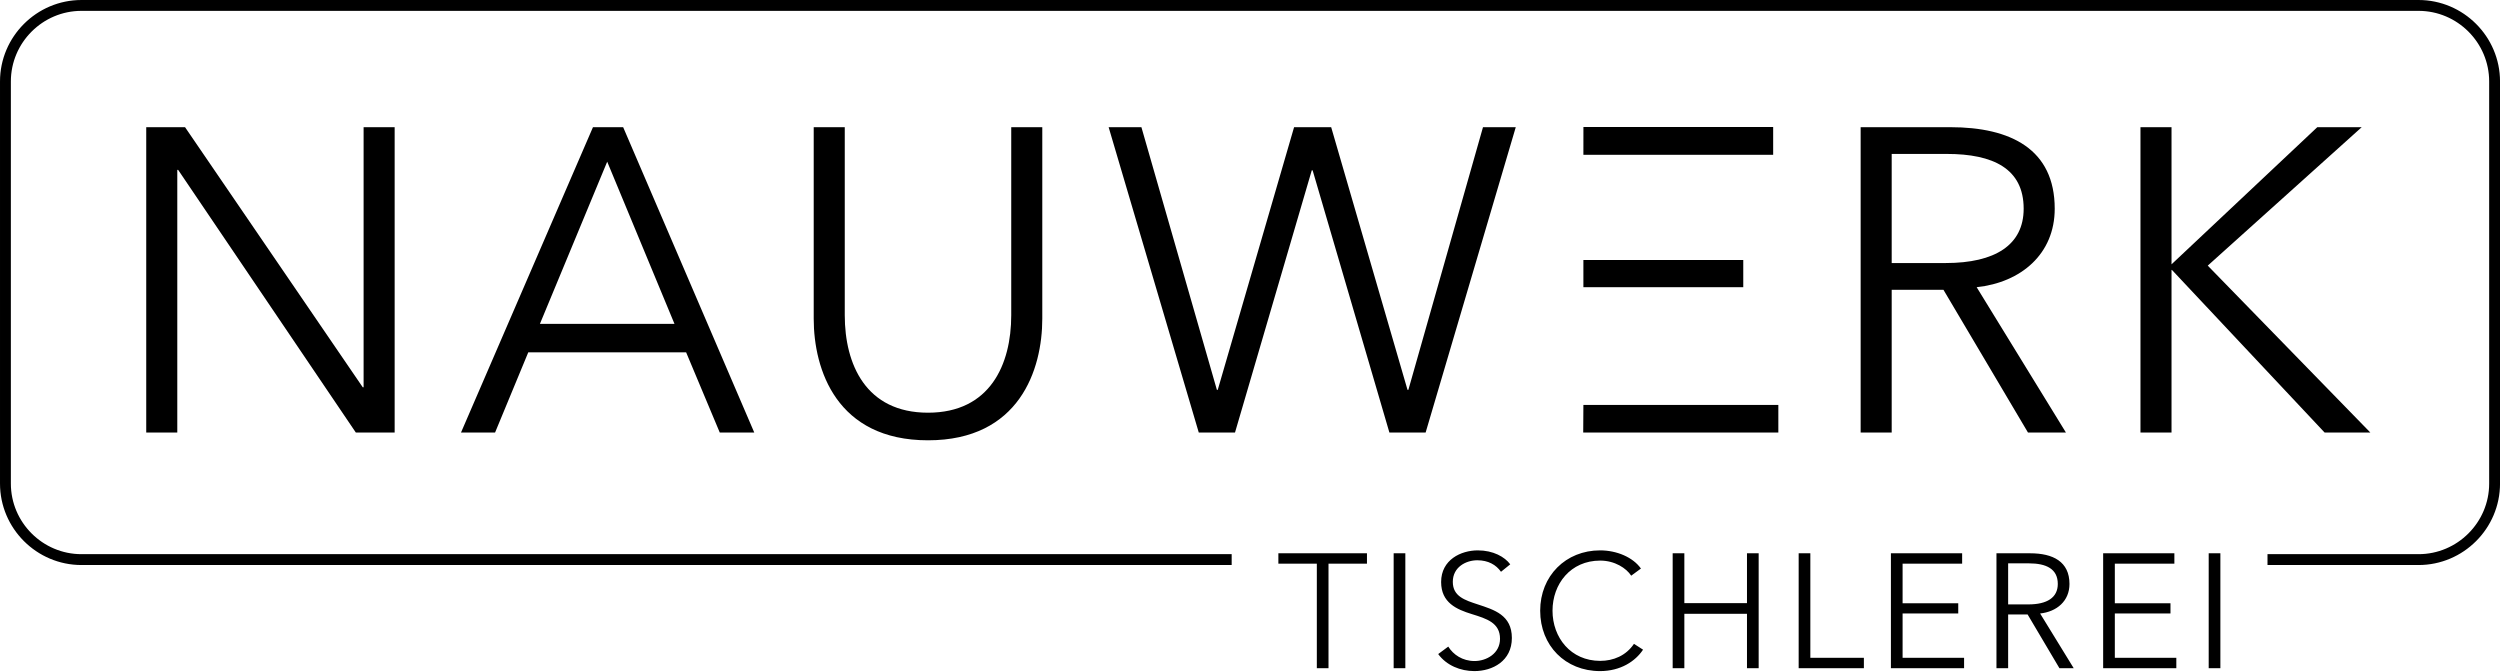
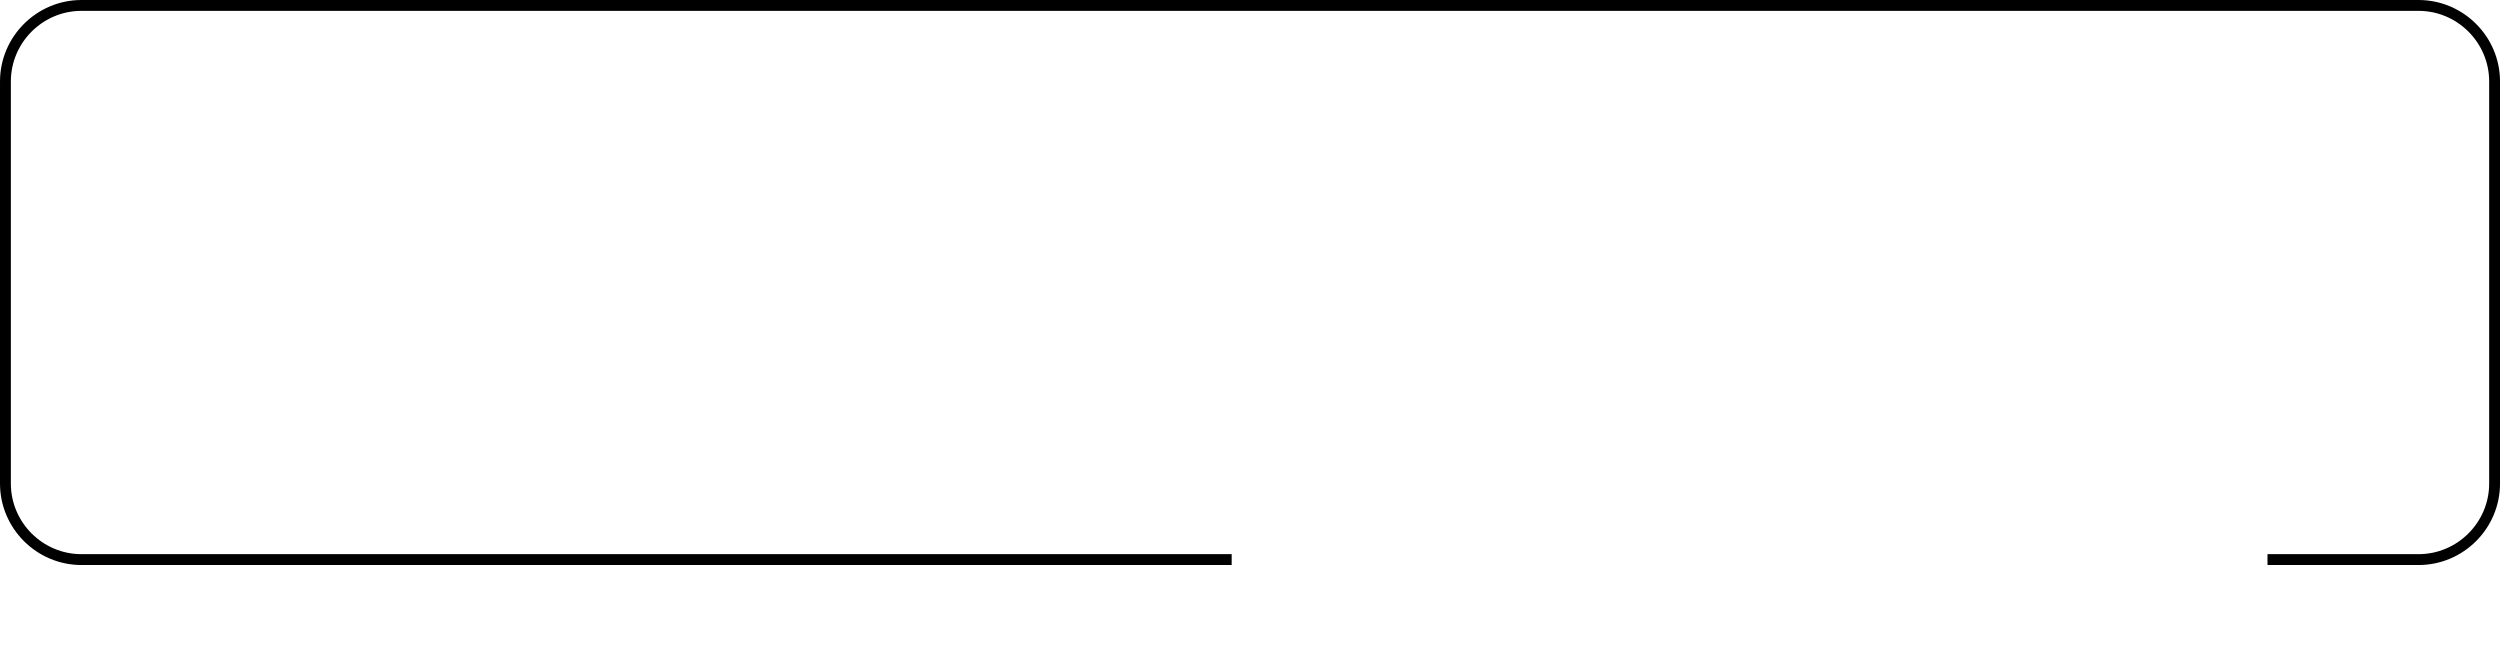
<svg xmlns="http://www.w3.org/2000/svg" width="100%" height="100%" viewBox="0 0 2948 792" xml:space="preserve" style="fill-rule:evenodd;clip-rule:evenodd;stroke-linejoin:round;stroke-miterlimit:2;">
  <g transform="matrix(4.167,0,0,4.167,-34.158,-36.175)">
-     <path d="M60.563,44.674L49.579,44.674L49.579,131.083L58.367,131.083L58.367,56.757L58.611,56.757L108.894,131.083L119.878,131.083L119.878,44.674L111.091,44.674L111.091,118.269L110.846,118.269L60.563,44.674ZM157.691,108.383L202.36,108.383L211.88,131.083L221.644,131.083L184.541,44.674L175.998,44.674L138.652,131.083L148.294,131.083L157.691,108.383ZM180.026,54.438L199.065,100.328L160.987,100.328L180.026,54.438ZM270.808,133.28C296.681,133.28 303.15,113.265 303.15,98.863L303.15,44.674L294.363,44.674L294.363,97.887C294.363,111.8 288.382,125.469 270.808,125.469C253.233,125.469 247.253,111.8 247.253,97.887L247.253,44.674L238.465,44.674L238.465,98.863C238.465,113.265 244.934,133.28 270.808,133.28ZM331.2,44.674L321.925,44.674L347.432,131.083L357.684,131.083L379.408,56.879L379.652,56.879L401.377,131.083L411.628,131.083L437.136,44.674L427.861,44.674L406.746,119.001L406.502,119.001L384.9,44.674L374.404,44.674L352.802,119.001L352.558,119.001L331.2,44.674ZM456.274,89.954L501.516,89.954L501.516,82.265L456.274,82.265C456.274,68.915 456.274,106.333 456.274,89.954ZM456.224,131.083L511.441,131.083L511.441,123.272L456.274,123.272L456.224,131.083ZM456.274,52.486L509.977,52.486L509.977,44.617L456.283,44.617L456.274,52.486ZM543.519,90.686L558.165,90.686L582.086,131.083L592.826,131.083L567.562,89.954C580.133,88.611 589.653,80.556 589.653,67.741C589.653,50.899 577.204,44.674 560.118,44.674L534.732,44.674L534.732,131.083L543.519,131.083L543.519,90.686ZM543.519,52.242L559.141,52.242C572.2,52.242 580.865,56.391 580.865,67.741C580.865,77.993 572.81,83.119 558.775,83.119L543.519,83.119L543.519,52.242ZM622.707,44.674L613.919,44.674L613.919,131.083L622.707,131.083L622.707,85.072L622.829,85.072L666.033,131.083L678.97,131.083L632.959,83.852L676.529,44.674L663.958,44.674L622.707,83.485L622.707,44.674Z" style="fill-rule:nonzero;" />
-   </g>
+     </g>
  <g transform="matrix(4.167,0,0,4.167,-34.158,-36.175)">
-     <path d="M384.146,168.194L395.028,168.194L395.028,165.255L369.958,165.255L369.958,168.194L380.84,168.194L380.84,197.764L384.146,197.764L384.146,168.194ZM405.888,165.255L402.582,165.255L402.582,197.764L405.888,197.764L405.888,165.255ZM435.574,168.377C434.013,166.265 430.753,164.428 426.391,164.428C421.616,164.428 416.014,167.092 416.014,173.382C416.014,179.26 420.422,181.142 424.738,182.473C428.87,183.759 432.681,184.907 432.681,189.453C432.681,193.631 428.824,195.743 425.472,195.743C422.075,195.743 419.458,193.952 418.034,191.657L415.187,193.769C417.529,196.983 421.478,198.59 425.427,198.59C430.569,198.59 436.033,195.743 436.033,189.223C436.033,182.703 430.982,181.234 426.391,179.718C422.763,178.524 419.32,177.469 419.32,173.336C419.32,169.158 423.039,167.229 426.253,167.229C429.33,167.229 431.579,168.515 432.957,170.489L435.574,168.377ZM470.586,190.876C468.336,194.228 464.754,195.697 461.035,195.697C452.679,195.697 447.536,189.086 447.536,181.509C447.536,173.933 452.633,167.321 461.035,167.321C465.168,167.321 468.428,169.479 469.805,171.591L472.56,169.571C470.31,166.403 465.765,164.428 460.989,164.428C451.301,164.428 444.046,171.637 444.046,181.509C444.046,191.381 451.163,198.59 460.989,198.59C466.821,198.59 470.999,195.789 473.157,192.529L470.586,190.876ZM481.538,197.764L484.844,197.764L484.844,182.382L502.567,182.382L502.567,197.764L505.873,197.764L505.873,165.255L502.567,165.255L502.567,179.351L484.844,179.351L484.844,165.255L481.538,165.255L481.538,197.764ZM520.498,165.255L517.193,165.255L517.193,197.764L535.65,197.764L535.65,194.825L520.498,194.825L520.498,165.255ZM546.603,182.29L562.352,182.29L562.352,179.397L546.603,179.397L546.603,168.194L563.454,168.194L563.454,165.255L543.297,165.255L543.297,197.764L564.004,197.764L564.004,194.825L546.603,194.825L546.603,182.29ZM576.472,182.565L581.982,182.565L590.981,197.764L595.022,197.764L585.517,182.29C590.246,181.785 593.828,178.754 593.828,173.933C593.828,167.597 589.145,165.255 582.717,165.255L573.166,165.255L573.166,197.764L576.472,197.764L576.472,182.565ZM576.472,168.102L582.349,168.102C587.262,168.102 590.522,169.663 590.522,173.933C590.522,177.79 587.491,179.718 582.211,179.718L576.472,179.718L576.472,168.102ZM606.663,182.29L622.412,182.29L622.412,179.397L606.663,179.397L606.663,168.194L623.514,168.194L623.514,165.255L603.357,165.255L603.357,197.764L624.065,197.764L624.065,194.825L606.663,194.825L606.663,182.29ZM636.532,165.255L633.226,165.255L633.226,197.764L636.532,197.764L636.532,165.255Z" style="fill-rule:nonzero;" />
-   </g>
+     </g>
  <g transform="matrix(4.167,0,0,4.167,-34.158,-36.175)">
    <path d="M31.247,8.682L692.618,8.682C698.958,8.682 704.721,11.275 708.898,15.451C713.074,19.628 715.667,25.391 715.667,31.731L715.667,145.527C715.667,151.867 713.074,157.63 708.898,161.806C704.721,165.983 698.958,168.576 692.618,168.576L649.866,168.576L649.866,165.502L692.618,165.502C698.11,165.502 703.104,163.255 706.725,159.634C710.346,156.013 712.594,151.019 712.594,145.527L712.594,31.731C712.594,26.239 710.346,21.245 706.725,17.624C703.104,14.003 698.11,11.755 692.618,11.755L31.247,11.755C25.755,11.755 20.761,14.003 17.14,17.624C13.519,21.245 11.271,26.239 11.271,31.731L11.271,145.527C11.271,151.019 13.519,156.013 17.14,159.634C20.761,163.255 25.755,165.502 31.247,165.502L356.742,165.502L356.742,168.576L31.247,168.576C24.907,168.576 19.144,165.983 14.967,161.806C10.791,157.63 8.198,151.867 8.198,145.527L8.198,31.731C8.198,25.391 10.791,19.628 14.967,15.451C19.144,11.275 24.907,8.682 31.247,8.682Z" style="fill-rule:nonzero;" />
  </g>
</svg>